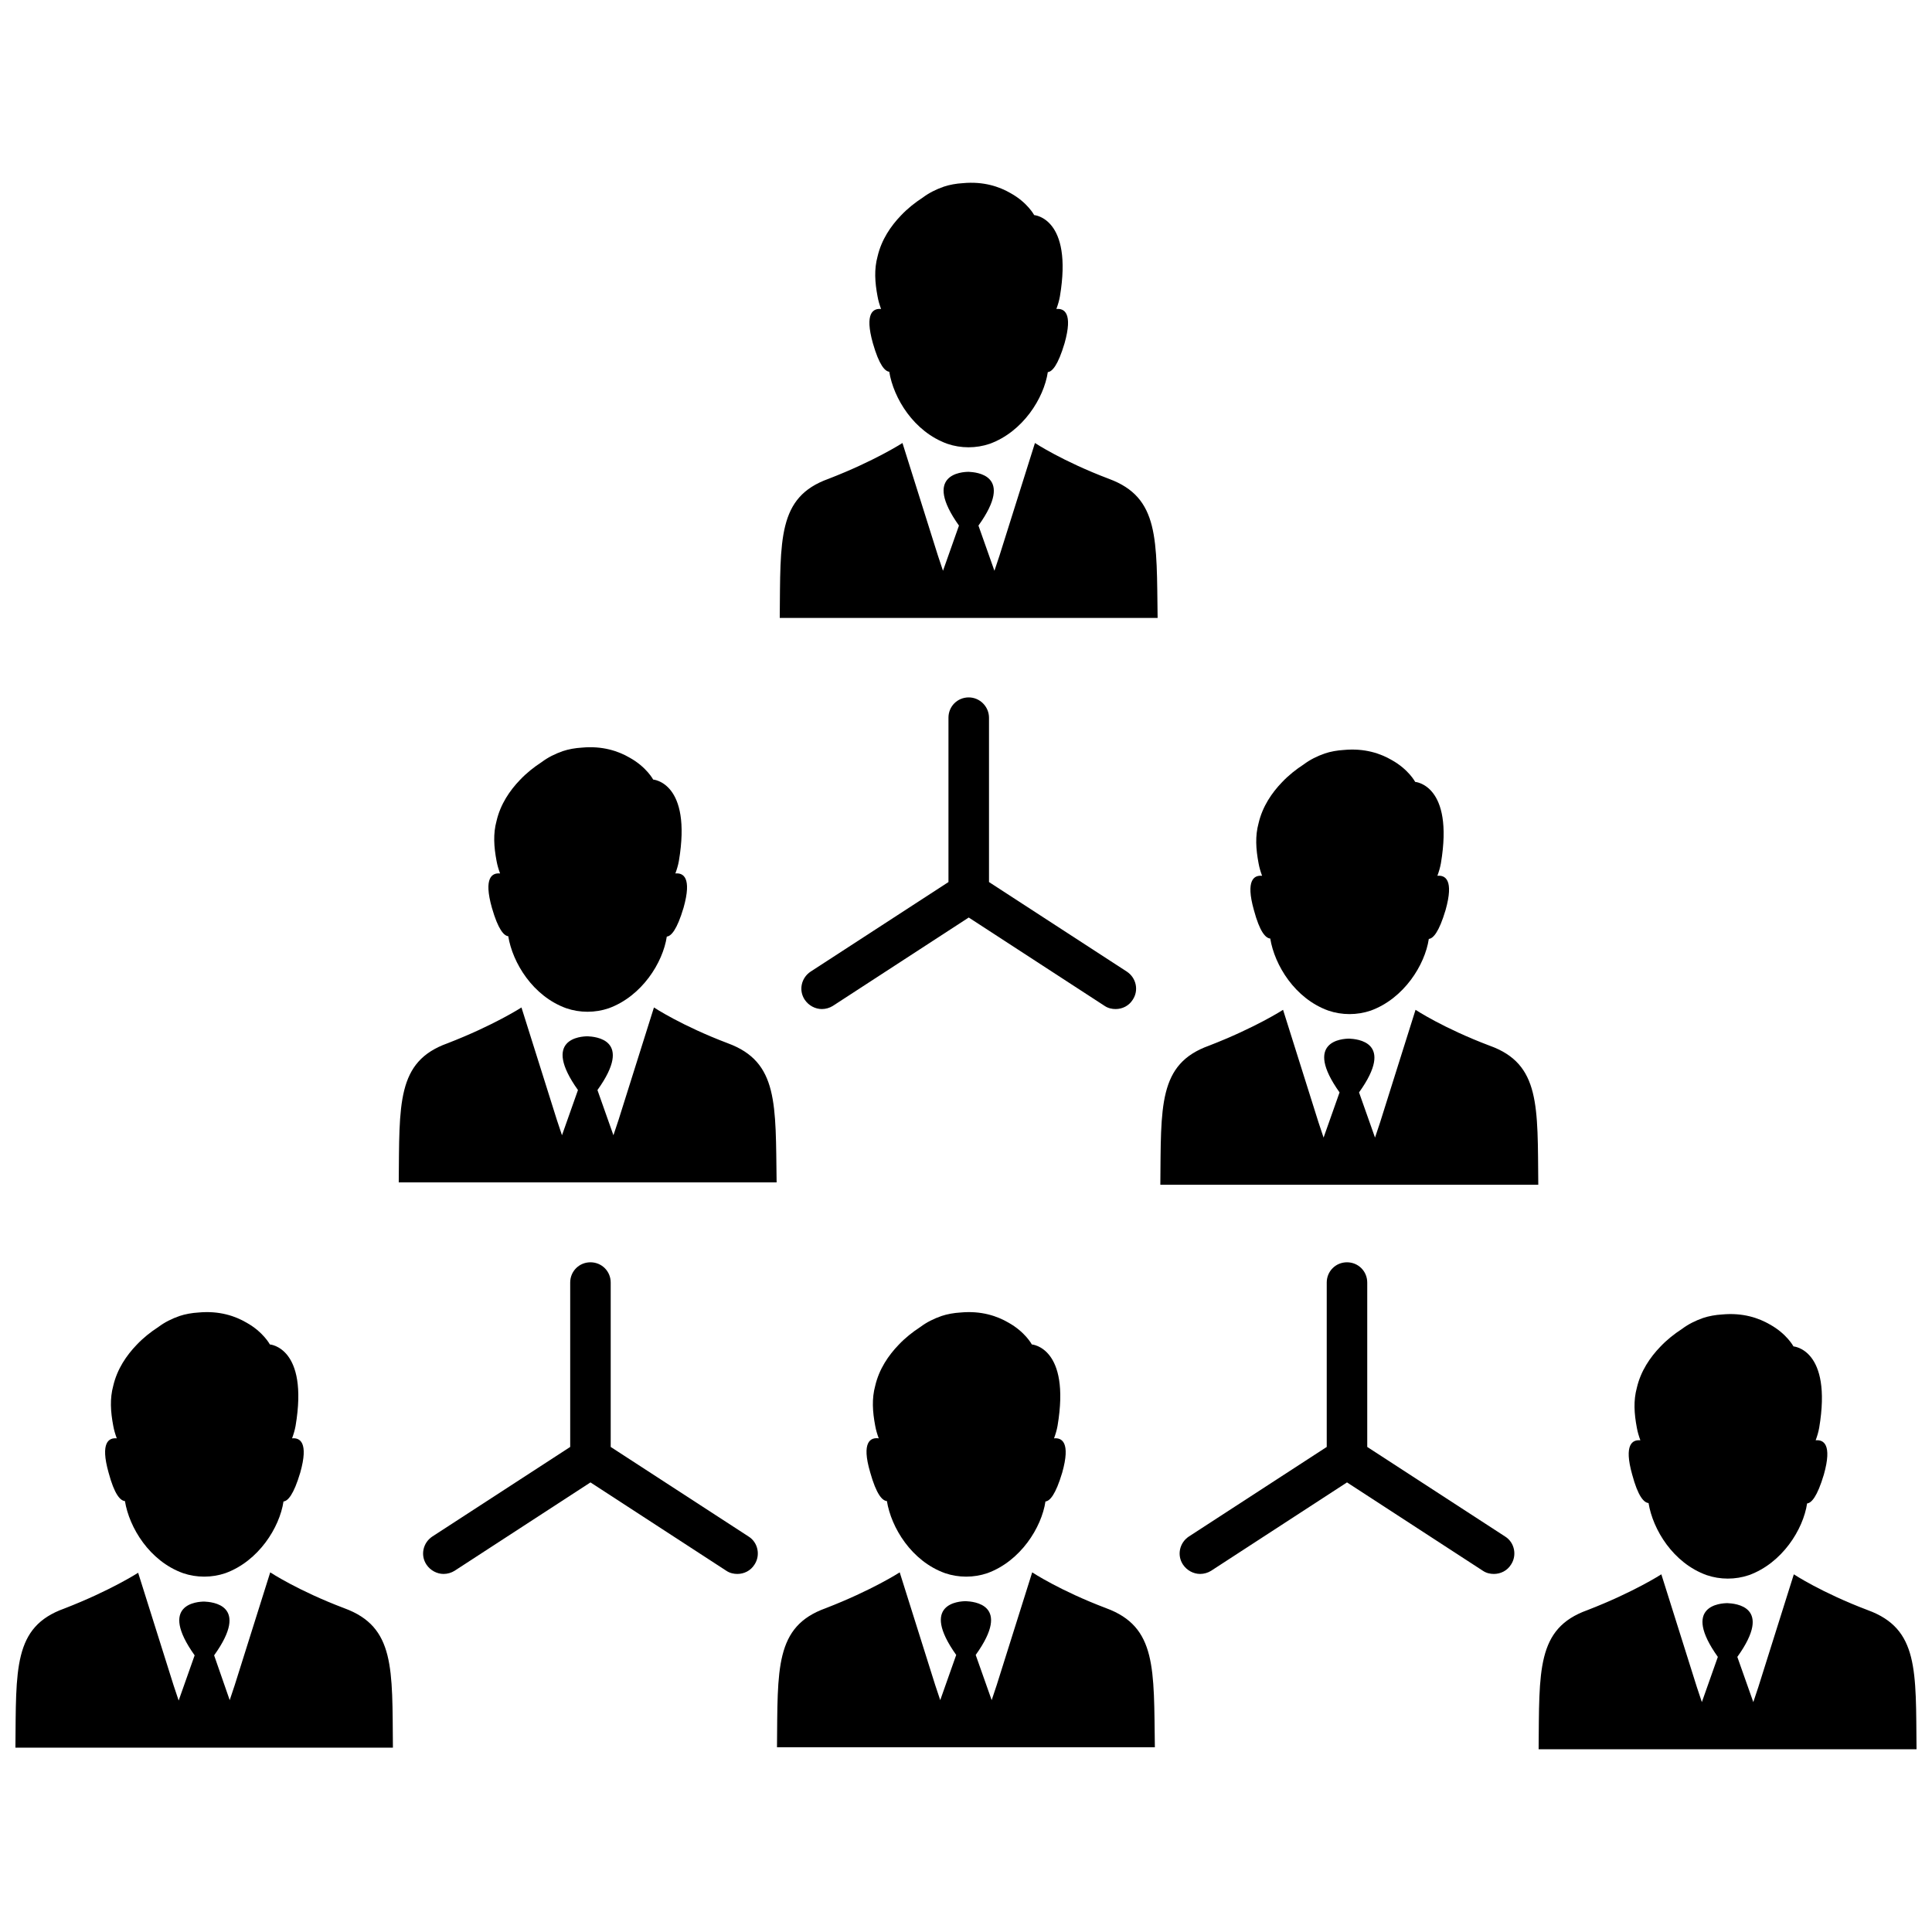
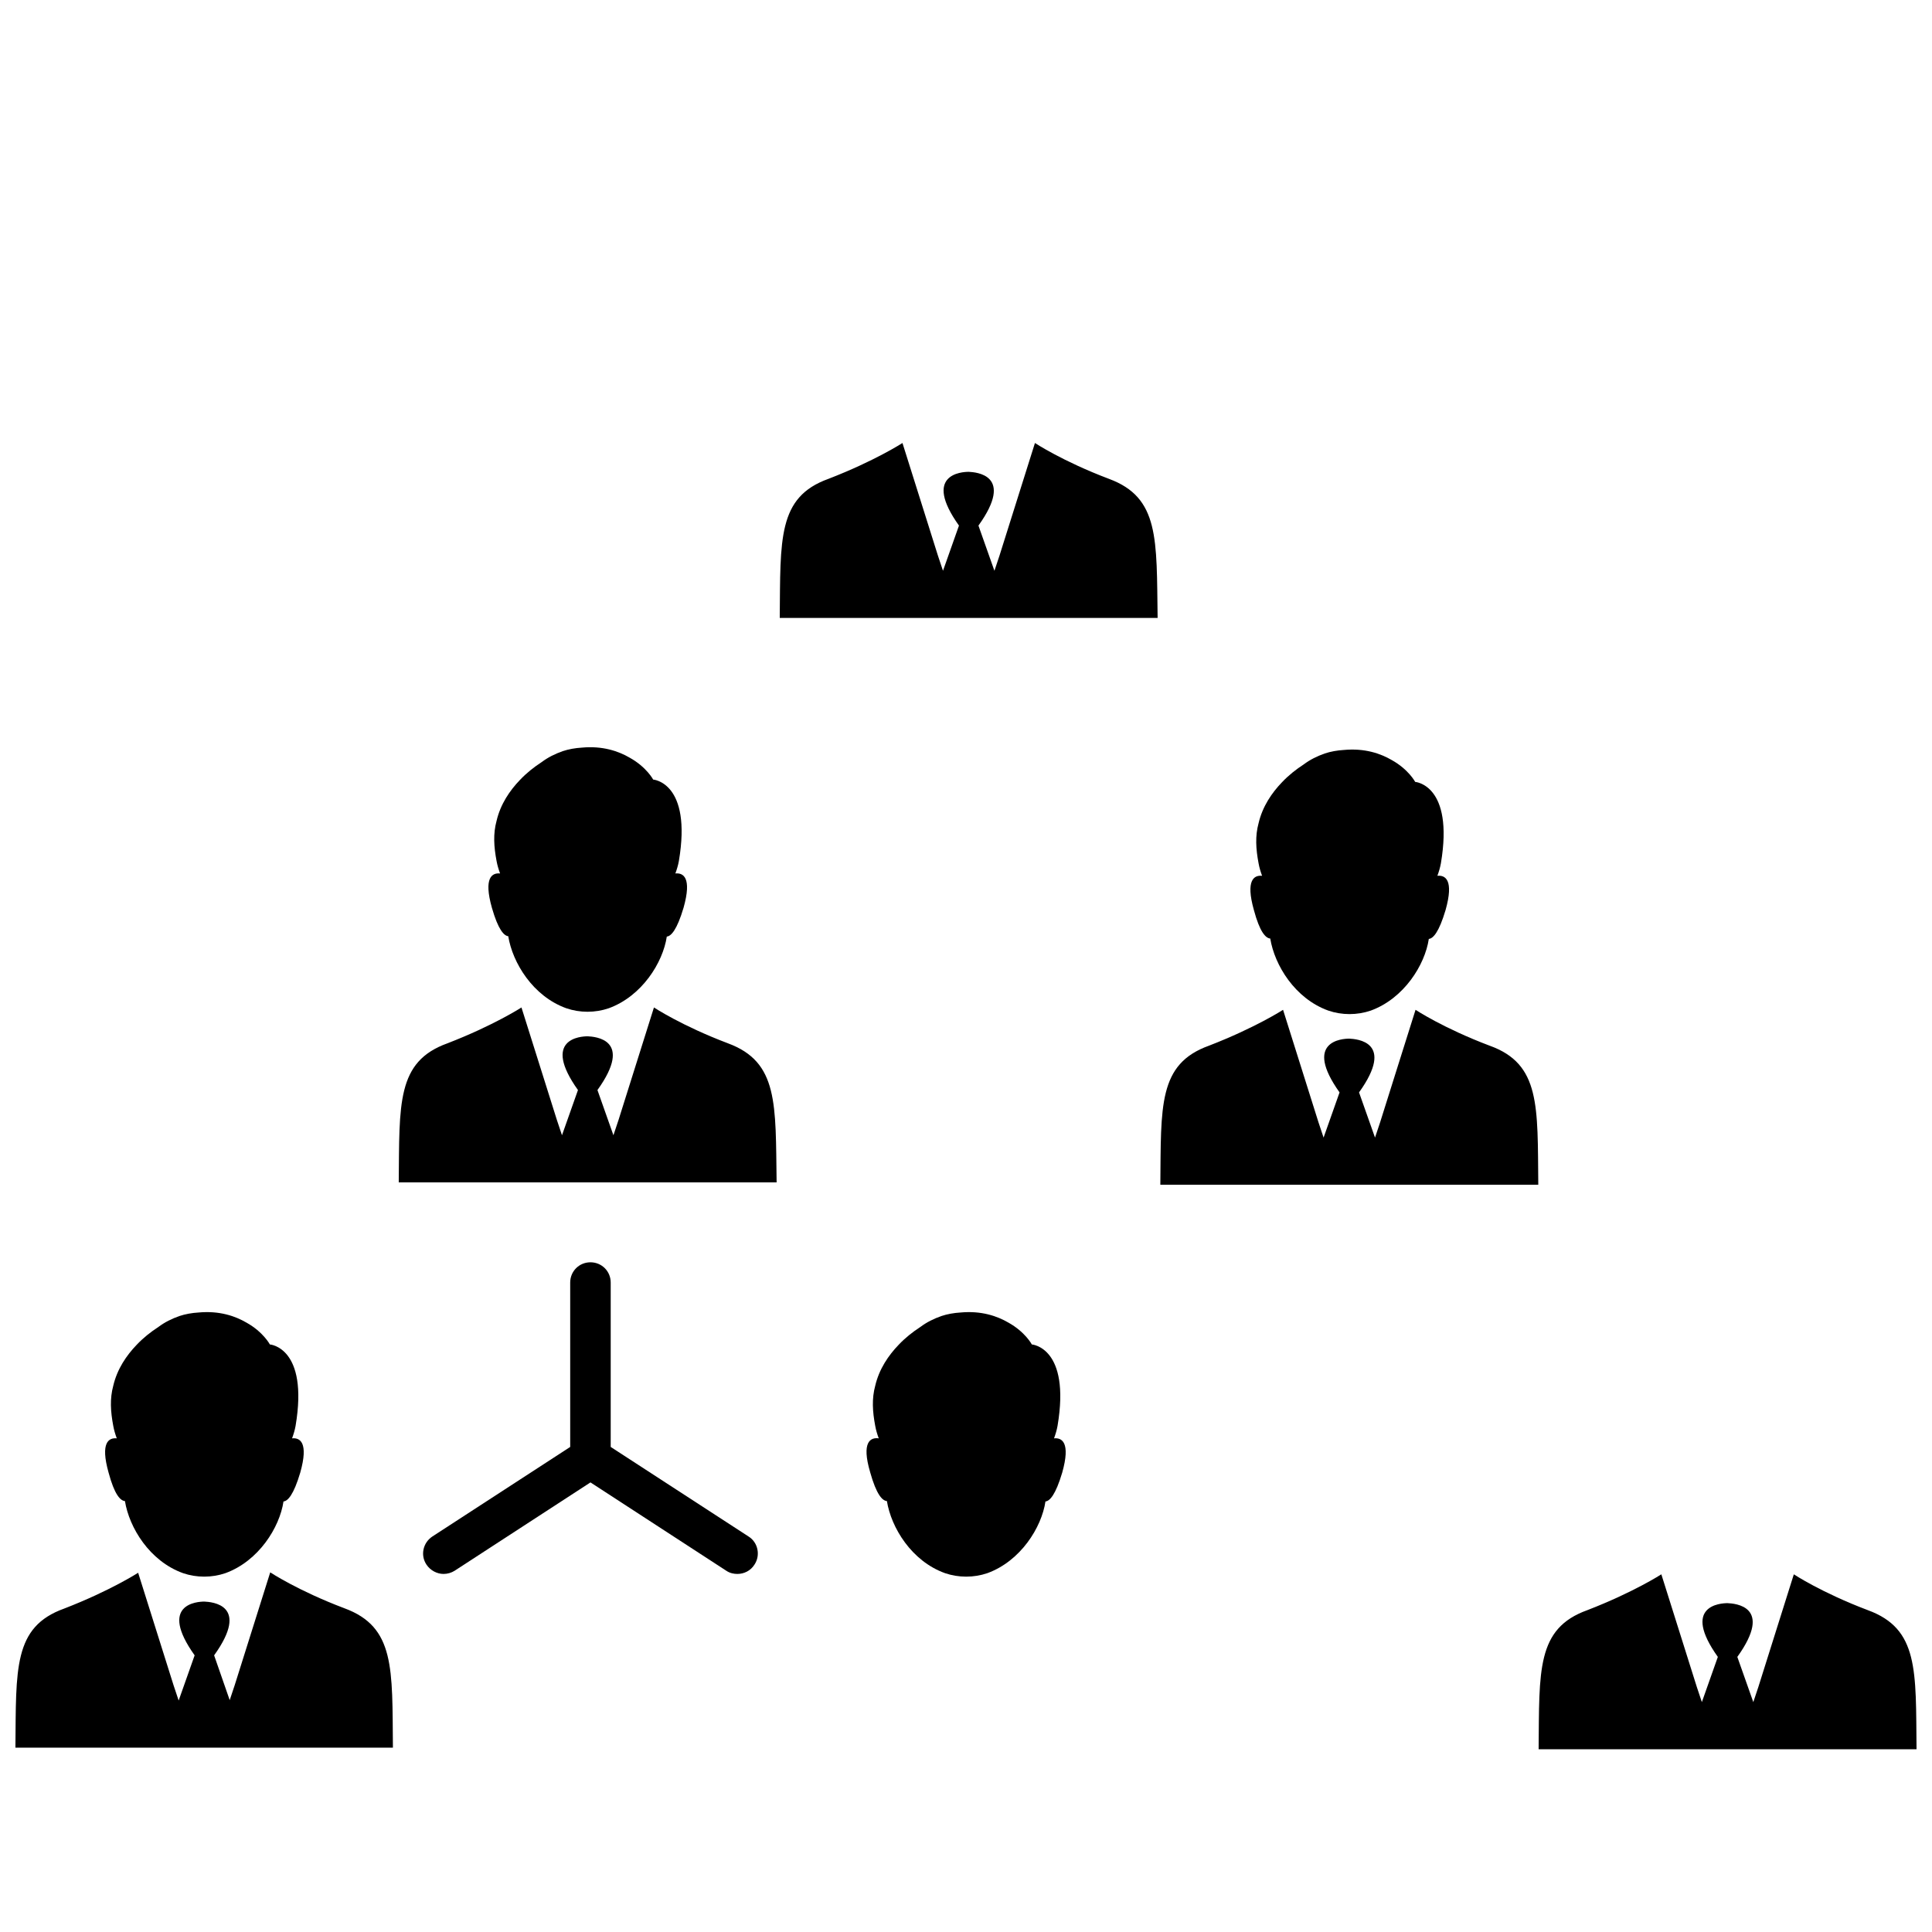
<svg xmlns="http://www.w3.org/2000/svg" width="800px" height="800px" version="1.1" viewBox="144 144 512 512">
  <defs>
    <clipPath id="b">
      <path d="m551 561h100.9v47h-100.9z" />
    </clipPath>
    <clipPath id="a">
      <path d="m148.09 560h100.91v48h-100.91z" />
    </clipPath>
  </defs>
-   <path d="m400.72 328.82c-2.992 0-5.367 2.375-5.367 5.367v43.566l-36.547 23.746c-2.477 1.652-3.199 4.957-1.547 7.434 1.031 1.547 2.789 2.477 4.543 2.477 1.031 0 2.066-0.309 2.891-0.824l36.031-23.434 36.031 23.434c0.93 0.621 1.961 0.824 2.891 0.824 1.754 0 3.512-0.824 4.543-2.477 1.652-2.477 0.93-5.781-1.547-7.434l-36.547-23.746v-43.566c-0.008-2.891-2.383-5.367-5.375-5.367z" />
-   <path d="m542.88 551.2-36.547-23.746v-43.566c0-2.992-2.375-5.367-5.367-5.367s-5.367 2.375-5.367 5.367v43.566l-36.547 23.746c-2.477 1.652-3.199 4.957-1.547 7.434 1.031 1.547 2.789 2.477 4.543 2.477 1.031 0 2.066-0.309 2.891-0.824l36.031-23.434 36.031 23.434c0.93 0.621 1.961 0.824 2.891 0.824 1.754 0 3.512-0.824 4.543-2.477 1.645-2.481 0.922-5.887-1.555-7.434z" />
  <path d="m342.39 551.2-36.547-23.746v-43.566c0-2.992-2.375-5.367-5.367-5.367-2.992 0-5.367 2.375-5.367 5.367v43.566l-36.547 23.746c-2.477 1.652-3.199 4.957-1.547 7.434 1.031 1.547 2.789 2.477 4.543 2.477 1.031 0 2.066-0.309 2.891-0.824l36.031-23.434 36.031 23.434c0.93 0.621 1.961 0.824 2.891 0.824 1.754 0 3.512-0.824 4.543-2.477 1.645-2.481 0.922-5.887-1.555-7.434z" />
  <path d="m437.89 270.9c-12.285-4.644-19.617-9.5-19.617-9.5l-9.395 29.836-1.344 4.027-4.234-11.977c9.703-13.523-0.723-14.145-2.582-14.246-1.859 0-12.285 0.621-2.582 14.246l-4.234 11.977-1.344-4.027-9.395-29.836s-7.328 4.75-19.617 9.5c-13.523 4.852-12.699 16.004-12.906 36.855h100.14c-0.297-20.852 0.527-31.898-12.895-36.855z" />
-   <path d="m379.66 242.51c1.137 7.019 6.504 15.898 15.383 19.098 3.613 1.238 7.641 1.238 11.254 0 8.773-3.199 14.352-12.078 15.383-18.996 1.137-0.102 2.684-1.754 4.438-7.641 2.269-8.051-0.102-9.293-2.168-9.086 0.414-1.137 0.723-2.168 0.93-3.305 3.512-20.855-6.812-21.578-6.812-21.578s-1.754-3.305-6.195-5.781c-2.992-1.754-7.227-3.199-12.699-2.684-1.754 0.102-3.512 0.414-5.059 0.93-2.066 0.723-3.922 1.652-5.574 2.891-2.066 1.344-4.027 2.891-5.781 4.75-2.684 2.789-5.16 6.402-6.195 10.84-0.93 3.406-0.723 6.812 0 10.633 0.207 1.137 0.516 2.168 0.93 3.305-2.066-0.207-4.438 1.031-2.168 9.086 1.652 5.785 3.199 7.434 4.336 7.539z" />
  <path d="m538.75 421.11c-12.285-4.644-19.617-9.5-19.617-9.5l-9.395 29.836-1.344 4.027-4.234-11.977c9.703-13.523-0.723-14.145-2.582-14.246-1.859 0-12.285 0.621-2.582 14.246l-4.234 11.977-1.344-4.027-9.395-29.836s-7.328 4.75-19.617 9.5c-13.523 4.852-12.699 16.004-12.906 36.855h100.16c-0.211-20.855 0.617-32.004-12.906-36.855z" />
  <path d="m480.63 392.72c1.137 7.019 6.504 15.898 15.383 19.098 3.613 1.238 7.641 1.238 11.254 0 8.773-3.199 14.352-12.078 15.383-18.996 1.137-0.102 2.684-1.754 4.438-7.641 2.269-8.051-0.102-9.293-2.168-9.086 0.414-1.137 0.723-2.168 0.93-3.305 3.512-20.855-6.812-21.578-6.812-21.578s-1.754-3.305-6.195-5.781c-2.992-1.754-7.227-3.199-12.699-2.684-1.754 0.102-3.512 0.414-5.059 0.93-2.066 0.723-3.922 1.652-5.574 2.891-2.066 1.344-4.027 2.891-5.781 4.75-2.684 2.789-5.16 6.402-6.195 10.84-0.93 3.406-0.723 6.812 0 10.633 0.207 1.137 0.516 2.168 0.93 3.305-2.066-0.207-4.438 1.031-2.168 9.086 1.547 5.781 3.098 7.434 4.336 7.539z" />
  <path d="m336.92 420.49c-12.285-4.644-19.617-9.5-19.617-9.5l-9.395 29.836-1.344 4.027-4.234-11.977c9.703-13.523-0.723-14.145-2.582-14.246-1.859 0-12.285 0.621-2.582 14.246l-4.234 11.977-1.344-4.027-9.395-29.836s-7.328 4.75-19.617 9.5c-13.523 4.852-12.699 16.004-12.906 36.855h100.14c-0.297-20.75 0.527-31.898-12.895-36.855z" />
-   <path d="m278.69 392.1c1.137 7.019 6.504 15.898 15.383 19.098 3.613 1.238 7.641 1.238 11.254 0 8.773-3.199 14.352-12.078 15.383-18.996 1.137-0.102 2.684-1.754 4.438-7.641 2.269-8.051-0.102-9.293-2.168-9.086 0.414-1.137 0.723-2.168 0.93-3.305 3.512-20.855-6.812-21.578-6.812-21.578s-1.754-3.305-6.195-5.781c-2.992-1.754-7.227-3.199-12.699-2.684-1.754 0.102-3.512 0.414-5.059 0.93-2.066 0.723-3.922 1.652-5.574 2.891-2.066 1.344-4.027 2.891-5.781 4.75-2.684 2.789-5.16 6.402-6.195 10.84-0.93 3.406-0.723 6.812 0 10.633 0.207 1.137 0.516 2.168 0.93 3.305-2.066-0.207-4.438 1.031-2.168 9.086 1.652 5.785 3.199 7.438 4.336 7.539z" />
+   <path d="m278.69 392.1c1.137 7.019 6.504 15.898 15.383 19.098 3.613 1.238 7.641 1.238 11.254 0 8.773-3.199 14.352-12.078 15.383-18.996 1.137-0.102 2.684-1.754 4.438-7.641 2.269-8.051-0.102-9.293-2.168-9.086 0.414-1.137 0.723-2.168 0.93-3.305 3.512-20.855-6.812-21.578-6.812-21.578s-1.754-3.305-6.195-5.781c-2.992-1.754-7.227-3.199-12.699-2.684-1.754 0.102-3.512 0.414-5.059 0.93-2.066 0.723-3.922 1.652-5.574 2.891-2.066 1.344-4.027 2.891-5.781 4.75-2.684 2.789-5.16 6.402-6.195 10.84-0.93 3.406-0.723 6.812 0 10.633 0.207 1.137 0.516 2.168 0.93 3.305-2.066-0.207-4.438 1.031-2.168 9.086 1.652 5.785 3.199 7.438 4.336 7.539" />
  <g clip-path="url(#b)">
    <path d="m639 570.71c-12.285-4.644-19.617-9.5-19.617-9.5l-9.395 29.836-1.344 4.027-4.234-11.977c9.703-13.523-0.723-14.145-2.582-14.246-1.859 0-12.285 0.621-2.582 14.246l-4.234 11.977-1.344-4.027-9.395-29.836s-7.328 4.75-19.617 9.5c-13.523 4.852-12.699 16.004-12.906 36.855h100.15c-0.207-20.855 0.621-31.902-12.902-36.855z" />
  </g>
-   <path d="m580.88 542.32c1.137 7.019 6.504 15.898 15.383 19.098 3.613 1.238 7.641 1.238 11.254 0 8.773-3.199 14.352-12.078 15.383-18.996 1.137-0.102 2.684-1.754 4.438-7.641 2.269-8.051-0.102-9.293-2.168-9.086 0.414-1.137 0.723-2.168 0.93-3.305 3.512-20.855-6.812-21.578-6.812-21.578s-1.754-3.305-6.195-5.781c-2.992-1.754-7.227-3.199-12.699-2.684-1.754 0.102-3.512 0.414-5.059 0.93-2.066 0.723-3.922 1.652-5.574 2.891-2.066 1.344-4.027 2.891-5.781 4.75-2.684 2.789-5.16 6.402-6.195 10.84-0.93 3.406-0.723 6.812 0 10.633 0.207 1.137 0.516 2.168 0.93 3.305-2.066-0.207-4.438 1.031-2.168 9.086 1.547 5.781 3.098 7.434 4.336 7.539z" />
-   <path d="m437.16 570.19c-12.285-4.644-19.617-9.5-19.617-9.5l-9.395 29.836-1.344 4.027-4.234-11.977c9.703-13.523-0.723-14.145-2.582-14.246-1.859 0-12.285 0.621-2.582 14.246l-4.234 11.977-1.344-4.027-9.395-29.836s-7.328 4.75-19.617 9.5c-13.523 4.852-12.699 16.004-12.906 36.855h100.14c-0.297-20.855 0.527-31.902-12.895-36.855z" />
  <path d="m374.6 534.16c1.652 5.883 3.199 7.535 4.438 7.641 1.137 7.019 6.504 15.898 15.383 19.098 3.613 1.238 7.641 1.238 11.254 0 8.773-3.199 14.352-12.078 15.383-18.996 1.137-0.102 2.684-1.754 4.438-7.641 2.269-8.051-0.102-9.293-2.168-9.086 0.414-1.137 0.723-2.168 0.93-3.305 3.512-20.855-6.812-21.578-6.812-21.578s-1.754-3.305-6.195-5.781c-2.992-1.754-7.227-3.199-12.699-2.684-1.754 0.102-3.512 0.414-5.059 0.93-2.066 0.723-3.922 1.652-5.574 2.891-2.066 1.344-4.027 2.891-5.781 4.75-2.684 2.789-5.16 6.402-6.195 10.84-0.93 3.406-0.723 6.812 0 10.633 0.207 1.137 0.516 2.168 0.93 3.305-2.168-0.309-4.644 0.93-2.269 8.984z" />
  <g clip-path="url(#a)">
    <path d="m235.23 570.19c-12.285-4.644-19.617-9.5-19.617-9.5l-9.395 29.836-1.344 4.027-4.129-11.871c9.703-13.523-0.723-14.145-2.582-14.246-1.859 0-12.285 0.621-2.582 14.246l-4.234 11.977-1.344-4.027-9.395-29.836s-7.328 4.75-19.617 9.5c-13.523 4.852-12.699 16.004-12.906 36.855h100.04c-0.199-20.961 0.629-32.008-12.898-36.961z" />
  </g>
  <path d="m177.11 541.8c1.137 7.019 6.504 15.898 15.383 19.098 3.613 1.238 7.641 1.238 11.254 0 8.773-3.199 14.352-12.078 15.383-18.996 1.137-0.102 2.684-1.754 4.438-7.641 2.269-8.051-0.102-9.293-2.168-9.086 0.414-1.137 0.723-2.168 0.93-3.305 3.512-20.855-6.812-21.578-6.812-21.578s-1.754-3.305-6.195-5.781c-2.992-1.754-7.227-3.199-12.699-2.684-1.754 0.102-3.512 0.414-5.059 0.93-2.066 0.723-3.922 1.652-5.574 2.891-2.066 1.344-4.027 2.891-5.781 4.75-2.684 2.789-5.16 6.402-6.195 10.84-0.93 3.406-0.723 6.812 0 10.633 0.207 1.137 0.516 2.168 0.93 3.305-2.066-0.207-4.438 1.031-2.168 9.086 1.547 5.781 3.094 7.434 4.336 7.539z" />
</svg>